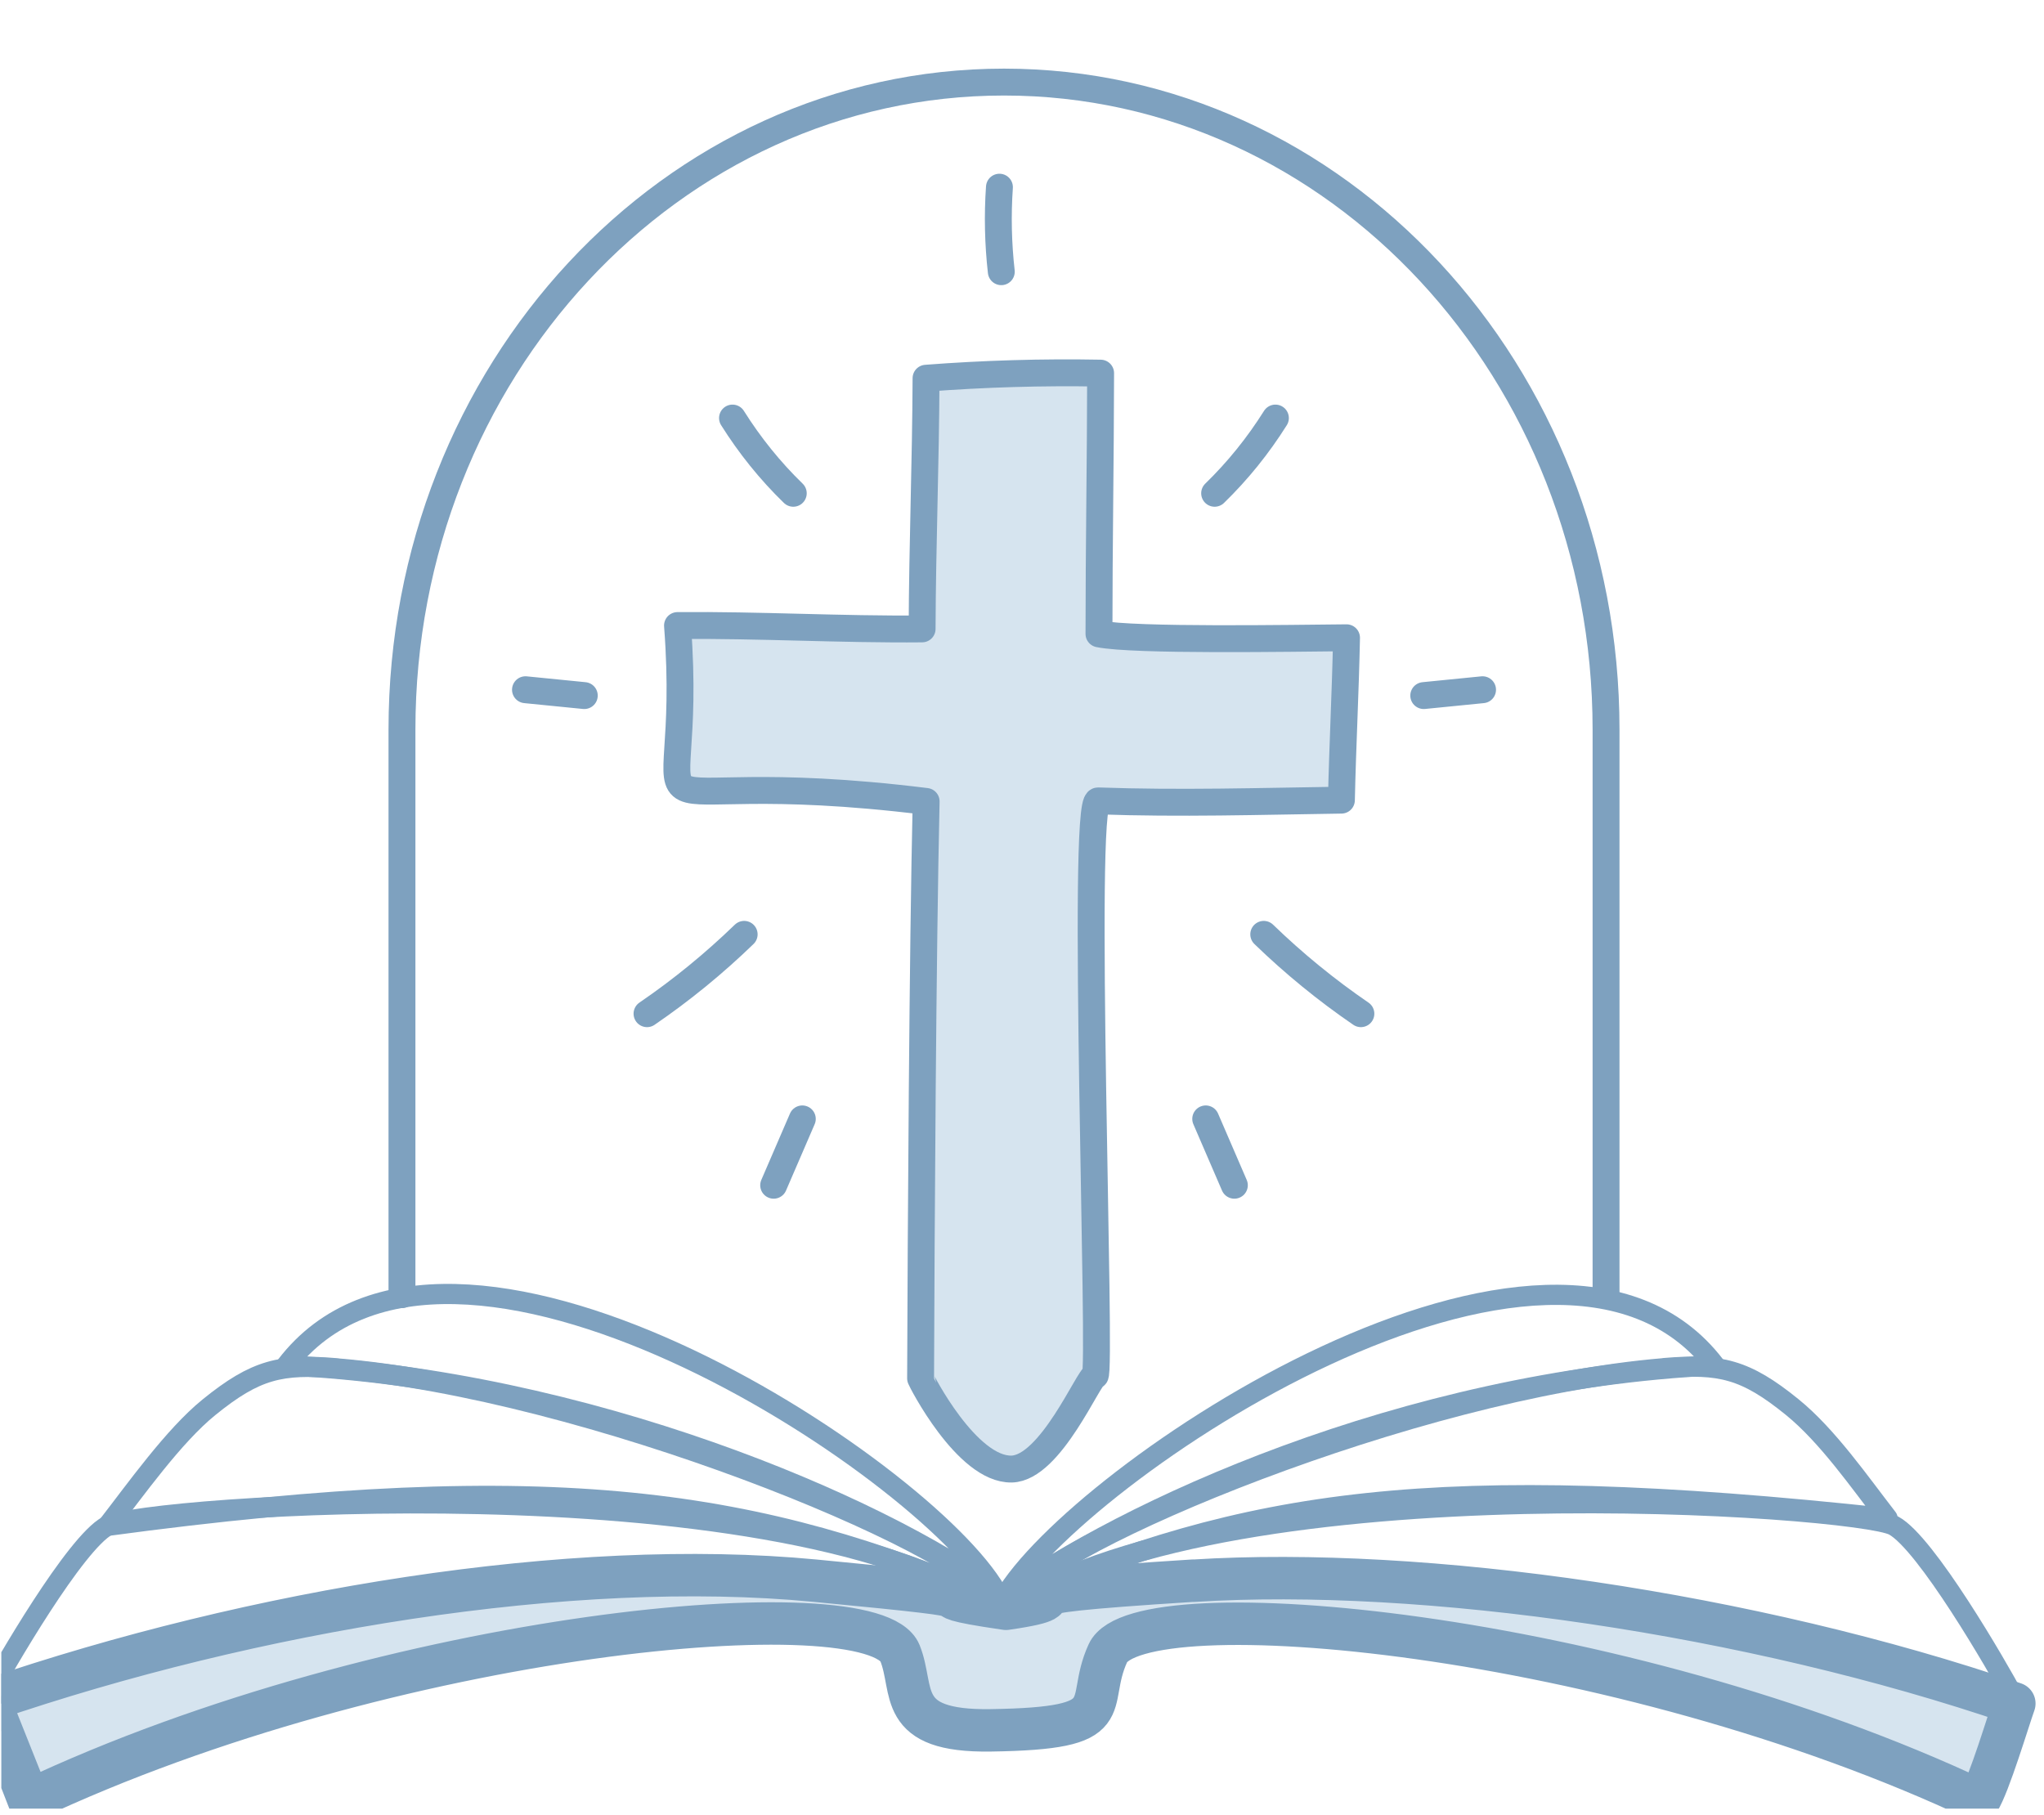
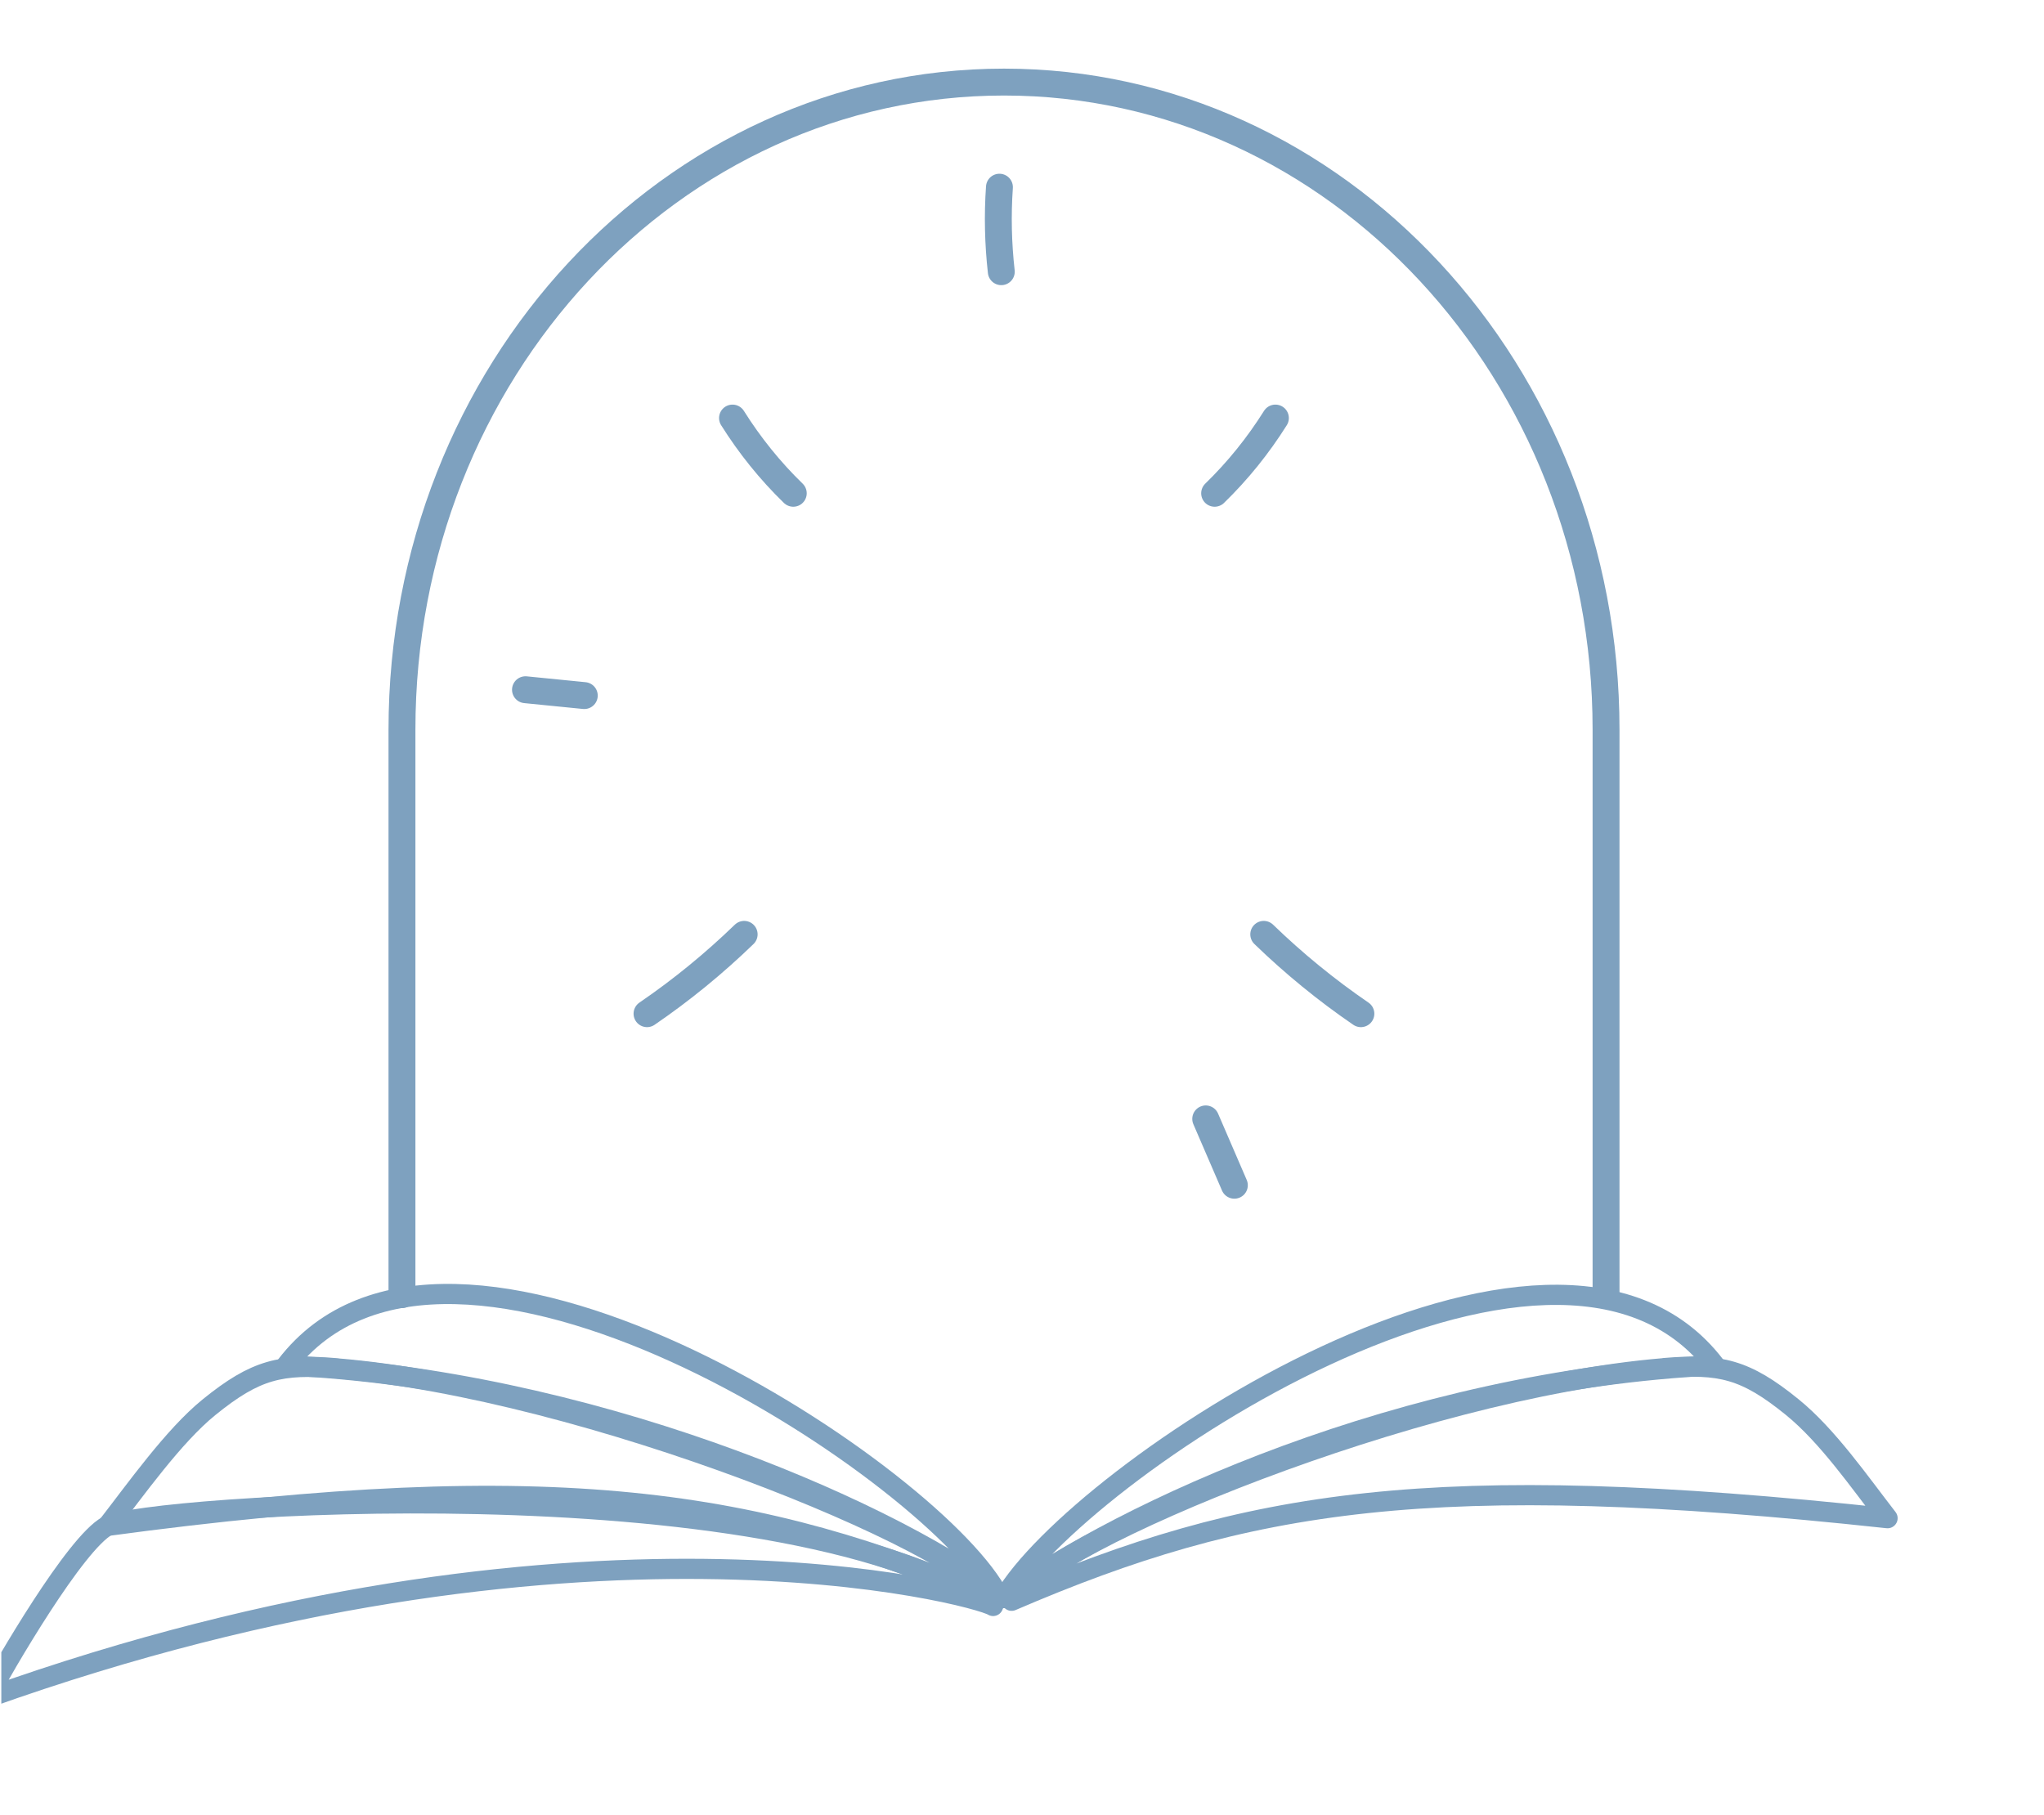
<svg xmlns="http://www.w3.org/2000/svg" width="152" height="135" viewBox="0 0 152 135" fill="none">
  <g clip-path="url(#clip0_22033_4899)">
    <path d="M29.892 96.281V54.263C29.892 27.668 49.937 6.104 74.662 6.104C99.388 6.104 119.432 27.668 119.432 54.263V96.281" stroke="#7EA1BF" stroke-width="2" stroke-linecap="round" stroke-linejoin="round" />
-     <path d="M81.66 59.56C87.758 59.777 93.654 59.592 99.752 59.504C99.841 55.439 100.052 51.494 100.133 47.429C96.205 47.462 84.316 47.671 81.724 47.14C81.724 40.716 81.838 34.172 81.846 27.749C77.513 27.668 73.18 27.797 68.864 28.127C68.839 34.43 68.596 40.467 68.572 46.769C62.538 46.826 56.416 46.464 50.382 46.52C51.751 64.349 44.341 56.574 68.872 59.6C68.612 70.869 68.499 91.234 68.459 102.504C68.459 102.576 71.884 109.321 75.229 109.249C78.137 109.185 80.979 102.302 81.433 102.302C81.943 102.302 80.38 59.536 81.66 59.56Z" fill="#D6E4EF" stroke="#7EA1BF" stroke-width="2" stroke-linecap="round" stroke-linejoin="round" />
-     <path d="M88.73 117.548C71.204 118.659 82.218 118.578 74.808 119.641C66.037 118.369 77.286 119.142 60.586 117.548C42.477 115.817 18.789 119.729 -0.794 126.434C-0.397 127.521 1.757 132.818 2.154 133.904C29.074 121.194 64.944 118.015 66.928 122.941C68.037 125.702 66.563 128.785 73.666 128.68C83.595 128.535 80.59 126.869 82.388 122.941C84.623 118.055 120.242 121.202 147.162 133.904C147.907 132.761 149.397 127.771 149.794 126.684C130.211 119.979 105.907 116.469 88.73 117.556V117.548Z" fill="#D6E4EF" stroke="#7EA1BF" stroke-width="3.155" stroke-linecap="round" stroke-linejoin="round" />
-     <path d="M149.793 126.273C148.514 123.875 143.209 114.731 140.82 113.451C138.099 111.994 91.976 108.637 75.228 119.423C76.524 118.586 105.946 112.267 149.793 126.265V126.273Z" stroke="#7EA1BF" stroke-width="1.5" stroke-linecap="round" stroke-linejoin="round" />
    <path d="M123.756 101.739C127.91 101.393 129.781 101.803 133.272 104.637C135.904 106.77 138.293 110.231 140.366 112.903C106.513 109.249 92.746 111.511 75.228 119.045C77.99 114.602 105.234 103.276 123.756 101.747V101.739Z" stroke="#7EA1BF" stroke-width="1.5" stroke-linecap="round" stroke-linejoin="round" />
    <path d="M127.53 101.538C104.368 102.656 83.352 112.469 74.662 118.844C80.007 109.563 115.487 85.817 127.53 101.538Z" stroke="#7EA1BF" stroke-width="1.5" stroke-linecap="round" stroke-linejoin="round" />
    <path d="M-0.981 126.29C0.299 123.891 5.603 114.747 7.992 113.467C10.713 112.01 57.103 108.637 73.851 119.431C72.556 118.594 42.801 110.642 -0.981 126.282V126.29Z" stroke="#7EA1BF" stroke-width="1.5" stroke-linecap="round" stroke-linejoin="round" />
    <path d="M25.056 101.755C20.902 101.409 19.031 101.819 15.54 104.653C12.908 106.786 10.074 110.794 7.992 113.475C41.262 108.975 56.569 111.511 74.086 119.045C71.325 114.602 43.57 103.292 25.056 101.763V101.755Z" stroke="#7EA1BF" stroke-width="1.5" stroke-linecap="round" stroke-linejoin="round" />
    <path d="M21.283 101.546C43.546 102.576 65.397 111.986 74.087 118.361C68.741 109.08 33.325 85.825 21.283 101.546Z" stroke="#7EA1BF" stroke-width="1.5" stroke-linecap="round" stroke-linejoin="round" />
    <path d="M74.46 20.206C74.225 18.122 74.176 16.012 74.322 13.92" stroke="#7EA1BF" stroke-width="2" stroke-linecap="round" stroke-linejoin="round" />
    <path d="M90.325 36.684C92.05 35.009 93.564 33.126 94.844 31.089" stroke="#7EA1BF" stroke-width="2" stroke-linecap="round" stroke-linejoin="round" />
-     <path d="M105.876 51.728L110.249 51.293" stroke="#7EA1BF" stroke-width="2" stroke-linecap="round" stroke-linejoin="round" />
    <path d="M93.977 69.485C96.213 71.65 98.634 73.63 101.201 75.385" stroke="#7EA1BF" stroke-width="2" stroke-linecap="round" stroke-linejoin="round" />
    <path d="M89.662 83.209C90.375 84.851 91.088 86.501 91.792 88.143" stroke="#7EA1BF" stroke-width="2" stroke-linecap="round" stroke-linejoin="round" />
    <path d="M58.991 36.684C57.266 35.009 55.752 33.126 54.472 31.089" stroke="#7EA1BF" stroke-width="2" stroke-linecap="round" stroke-linejoin="round" />
    <path d="M43.45 51.728L39.077 51.293" stroke="#7EA1BF" stroke-width="2" stroke-linecap="round" stroke-linejoin="round" />
    <path d="M55.339 69.485C53.104 71.65 50.682 73.63 48.115 75.385" stroke="#7EA1BF" stroke-width="2" stroke-linecap="round" stroke-linejoin="round" />
-     <path d="M59.663 83.209C58.95 84.851 58.237 86.501 57.533 88.143" stroke="#7EA1BF" stroke-width="2" stroke-linecap="round" stroke-linejoin="round" />
  </g>
  <defs>
    <clipPath id="clip0_22033_4899">
      <rect width="151.803" height="134" fill="white" transform="translate(0.098 0.5)" />
    </clipPath>
  </defs>
</svg>